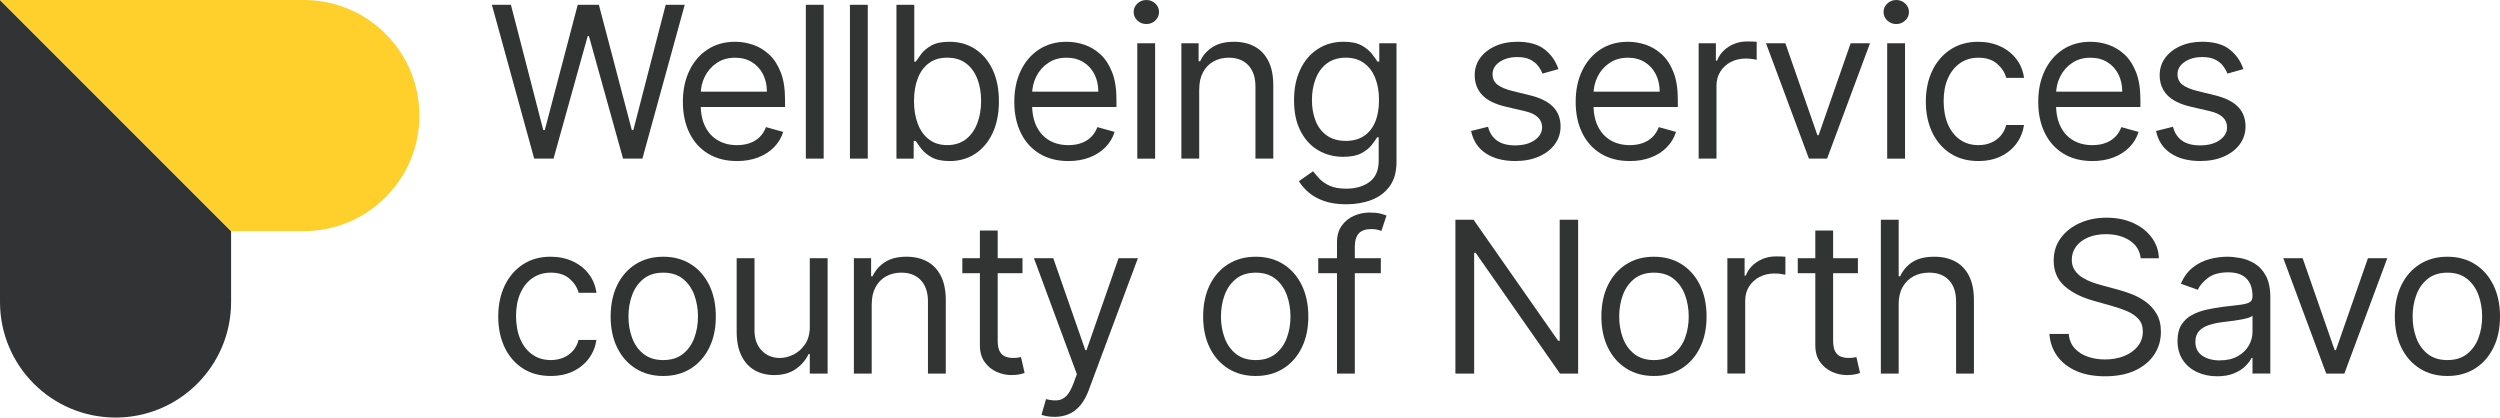
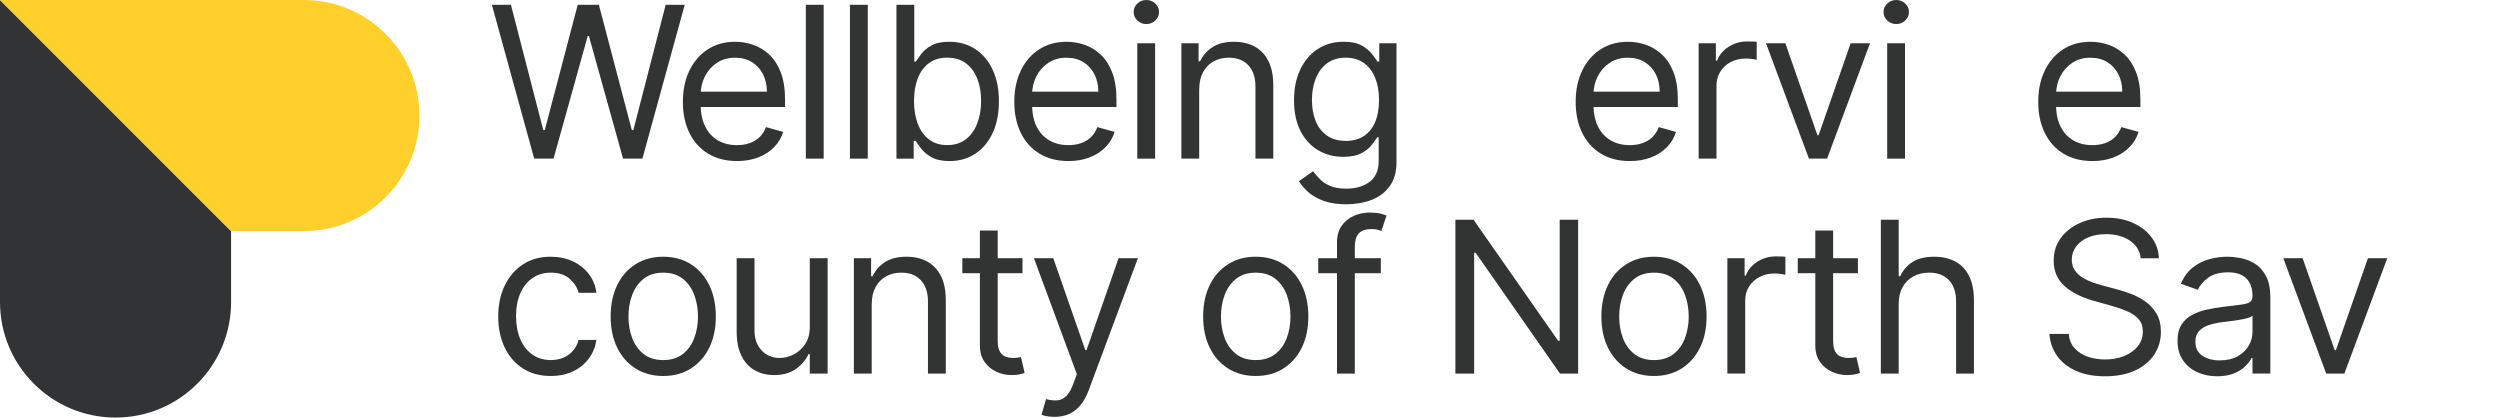
<svg xmlns="http://www.w3.org/2000/svg" xmlns:ns1="http://sodipodi.sourceforge.net/DTD/sodipodi-0.dtd" xmlns:ns2="http://www.inkscape.org/namespaces/inkscape" id="Layer_1" data-name="Layer 1" viewBox="0 0 1453.84 242.82" ns1:docname="Pohjois-Savon_hyvinvointialue_tunnus_engl_RGB.svg" width="1453.84" height="242.82" ns2:version="1.2.1 (9c6d41e, 2022-07-14)">
  <defs id="defs4">
    <style id="style2">      .cls-1 {        fill: #323334;      }      .cls-1, .cls-2, .cls-3 {        stroke-width: 0px;      }      .cls-2 {        fill: #ffcf2b;      }      .cls-3 {        fill: #323333;      }    </style>
  </defs>
  <polygon class="cls-3" points="460.29,161.38 479.1,234.24 479.98,234.24 499.14,161.38 511.44,161.38 530.6,234.24 531.48,234.24 550.29,161.38 561.36,161.38 536.75,250.84 525.5,250.84 505.64,179.55 504.94,179.55 485.07,250.84 473.82,250.84 449.22,161.38 " id="polygon6" transform="translate(-163.17,-158.59)" />
  <g id="g78" transform="translate(-163.17,-158.59)">
    <path class="cls-3" d="m 591.75,252.24 c -6.5,0 -12.11,-1.43 -16.81,-4.3 -4.7,-2.87 -8.32,-6.89 -10.85,-12.06 -2.53,-5.17 -3.8,-11.19 -3.8,-18.06 0,-6.87 1.27,-12.93 3.8,-18.19 2.53,-5.26 6.08,-9.36 10.64,-12.32 4.55,-2.96 9.88,-4.43 15.97,-4.43 3.52,0 6.99,0.58 10.41,1.75 3.43,1.17 6.55,3.05 9.36,5.66 2.81,2.61 5.05,6.05 6.72,10.33 1.67,4.28 2.51,9.55 2.51,15.81 v 4.37 h -52.03 v -8.91 h 41.48 c 0,-3.79 -0.76,-7.16 -2.26,-10.13 -1.51,-2.97 -3.65,-5.32 -6.42,-7.03 -2.77,-1.72 -6.03,-2.58 -9.78,-2.58 -4.13,0 -7.7,1.01 -10.7,3.04 -3,2.02 -5.31,4.65 -6.92,7.88 -1.61,3.23 -2.42,6.7 -2.42,10.4 v 5.94 c 0,5.07 0.89,9.36 2.66,12.86 1.77,3.51 4.24,6.17 7.4,7.99 3.16,1.82 6.84,2.73 11.03,2.73 2.72,0 5.19,-0.39 7.4,-1.16 2.21,-0.77 4.12,-1.94 5.73,-3.49 1.61,-1.56 2.86,-3.5 3.74,-5.83 l 10.02,2.79 c -1.05,3.38 -2.83,6.34 -5.32,8.89 -2.49,2.55 -5.57,4.53 -9.23,5.94 -3.66,1.41 -7.78,2.12 -12.35,2.12" id="path8" />
    <rect class="cls-3" x="631.8" y="161.38" width="10.37" height="89.45" id="rect10" />
    <rect class="cls-3" x="657.44" y="161.38" width="10.37" height="89.45" id="rect12" />
    <path class="cls-3" d="m 684.49,250.84 v -89.45 h 10.37 v 33.02 h 0.88 c 0.76,-1.16 1.82,-2.66 3.18,-4.48 1.36,-1.82 3.32,-3.45 5.89,-4.89 2.56,-1.44 6.04,-2.16 10.44,-2.16 5.68,0 10.69,1.41 15.03,4.24 4.34,2.83 7.72,6.83 10.15,12.01 2.43,5.18 3.65,11.3 3.65,18.35 0,7.05 -1.22,13.26 -3.65,18.45 -2.43,5.2 -5.8,9.22 -10.11,12.06 -4.31,2.84 -9.27,4.26 -14.9,4.26 -4.34,0 -7.81,-0.72 -10.41,-2.16 -2.61,-1.44 -4.61,-3.09 -6.02,-4.93 -1.41,-1.85 -2.49,-3.38 -3.25,-4.61 h -1.23 v 10.31 h -10.02 z m 10.2,-33.55 c 0,5.07 0.75,9.53 2.24,13.39 1.49,3.86 3.68,6.87 6.55,9.04 2.87,2.17 6.39,3.25 10.55,3.25 4.16,0 7.96,-1.14 10.88,-3.43 2.91,-2.29 5.11,-5.37 6.59,-9.26 1.48,-3.89 2.22,-8.22 2.22,-13 0,-4.78 -0.72,-8.98 -2.17,-12.77 -1.45,-3.8 -3.63,-6.82 -6.55,-9.04 -2.92,-2.23 -6.57,-3.34 -10.97,-3.34 -4.4,0 -7.76,1.05 -10.63,3.17 -2.87,2.11 -5.04,5.05 -6.5,8.82 -1.46,3.77 -2.2,8.16 -2.2,13.17" id="path14" />
    <path class="cls-3" d="m 784.48,252.24 c -6.5,0 -12.11,-1.43 -16.81,-4.3 -4.7,-2.87 -8.32,-6.89 -10.85,-12.06 -2.53,-5.17 -3.8,-11.19 -3.8,-18.06 0,-6.87 1.27,-12.93 3.8,-18.19 2.53,-5.26 6.08,-9.36 10.64,-12.32 4.55,-2.96 9.88,-4.43 15.97,-4.43 3.52,0 6.99,0.58 10.41,1.75 3.43,1.17 6.55,3.05 9.36,5.66 2.81,2.61 5.05,6.05 6.72,10.33 1.67,4.28 2.51,9.55 2.51,15.81 v 4.37 H 760.4 v -8.91 h 41.48 c 0,-3.79 -0.76,-7.16 -2.26,-10.13 -1.51,-2.97 -3.65,-5.32 -6.42,-7.03 -2.77,-1.72 -6.03,-2.58 -9.78,-2.58 -4.13,0 -7.7,1.01 -10.7,3.04 -3,2.02 -5.31,4.65 -6.92,7.88 -1.61,3.23 -2.42,6.7 -2.42,10.4 v 5.94 c 0,5.07 0.89,9.36 2.66,12.86 1.77,3.51 4.24,6.17 7.4,7.99 3.16,1.82 6.84,2.73 11.03,2.73 2.72,0 5.19,-0.39 7.4,-1.16 2.21,-0.77 4.12,-1.94 5.73,-3.49 1.61,-1.56 2.86,-3.5 3.74,-5.83 l 10.02,2.79 c -1.05,3.38 -2.83,6.34 -5.32,8.89 -2.49,2.55 -5.57,4.53 -9.23,5.94 -3.66,1.41 -7.78,2.12 -12.35,2.12" id="path16" />
    <path class="cls-3" d="m 829.81,172.57 c -2.02,0 -3.76,-0.68 -5.21,-2.05 -1.45,-1.37 -2.17,-3.01 -2.17,-4.94 0,-1.93 0.73,-3.57 2.17,-4.94 1.45,-1.37 3.19,-2.05 5.21,-2.05 2.02,0 3.76,0.68 5.21,2.05 1.45,1.37 2.17,3.01 2.17,4.94 0,1.93 -0.72,3.57 -2.17,4.94 -1.45,1.37 -3.19,2.05 -5.21,2.05 m -5.27,11.18 h 10.37 v 67.09 h -10.37 z" id="path18" />
    <path class="cls-3" d="m 860.55,210.48 v 40.36 h -10.37 v -67.09 h 10.02 v 10.48 h 0.88 c 1.58,-3.41 3.98,-6.15 7.21,-8.23 3.22,-2.08 7.38,-3.12 12.48,-3.12 4.57,0 8.57,0.92 12,2.77 3.43,1.85 6.09,4.64 8,8.39 1.9,3.74 2.86,8.47 2.86,14.17 v 42.63 h -10.37 v -41.93 c 0,-5.27 -1.38,-9.38 -4.13,-12.34 -2.75,-2.95 -6.53,-4.43 -11.34,-4.43 -3.31,0 -6.26,0.71 -8.85,2.14 -2.59,1.43 -4.64,3.51 -6.13,6.25 -1.49,2.74 -2.24,6.06 -2.24,9.96" id="path20" />
    <path class="cls-3" d="m 946.13,277.39 c -5.01,0 -9.32,-0.63 -12.92,-1.9 -3.6,-1.27 -6.6,-2.93 -8.99,-4.98 -2.39,-2.05 -4.28,-4.24 -5.69,-6.57 l 8.26,-5.77 c 0.94,1.22 2.12,2.63 3.56,4.21 1.44,1.58 3.4,2.97 5.91,4.15 2.5,1.18 5.79,1.77 9.86,1.77 5.45,0 9.95,-1.31 13.49,-3.93 3.54,-2.62 5.32,-6.73 5.32,-12.32 v -13.63 h -0.88 c -0.76,1.22 -1.84,2.73 -3.23,4.52 -1.39,1.79 -3.38,3.38 -5.98,4.76 -2.6,1.38 -6.09,2.08 -10.48,2.08 -5.45,0 -10.34,-1.28 -14.66,-3.84 -4.32,-2.56 -7.73,-6.29 -10.24,-11.18 -2.51,-4.89 -3.76,-10.83 -3.76,-17.82 0,-6.99 1.21,-12.86 3.65,-17.97 2.43,-5.11 5.82,-9.07 10.15,-11.88 4.34,-2.81 9.35,-4.22 15.03,-4.22 4.4,0 7.89,0.72 10.48,2.16 2.59,1.44 4.58,3.07 5.98,4.89 1.39,1.82 2.47,3.31 3.23,4.48 h 1.05 v -10.66 h 10.02 v 69.01 c 0,5.77 -1.31,10.46 -3.93,14.09 -2.62,3.62 -6.14,6.29 -10.55,7.99 -4.41,1.7 -9.31,2.55 -14.7,2.55 m -0.33,-36.85 c 4.16,0 7.67,-0.94 10.55,-2.84 2.87,-1.89 5.05,-4.61 6.55,-8.17 1.49,-3.55 2.24,-7.8 2.24,-12.75 0,-4.95 -0.73,-9.1 -2.2,-12.8 -1.47,-3.7 -3.63,-6.6 -6.5,-8.69 -2.87,-2.1 -6.41,-3.15 -10.63,-3.15 -4.22,0 -8.05,1.11 -10.96,3.32 -2.92,2.21 -5.1,5.18 -6.55,8.91 -1.45,3.73 -2.17,7.86 -2.17,12.4 0,4.54 0.74,8.77 2.22,12.34 1.48,3.57 3.68,6.36 6.59,8.39 2.91,2.02 6.54,3.03 10.88,3.03" id="path22" />
-     <path class="cls-3" d="m 1069.48,198.77 -9.32,2.62 c -0.59,-1.54 -1.44,-3.05 -2.57,-4.52 -1.13,-1.47 -2.66,-2.69 -4.59,-3.65 -1.93,-0.96 -4.41,-1.44 -7.43,-1.44 -4.13,0 -7.57,0.94 -10.31,2.82 -2.74,1.88 -4.11,4.26 -4.11,7.14 0,2.56 0.94,4.59 2.81,6.07 1.88,1.48 4.8,2.72 8.79,3.71 l 10.02,2.45 c 6.03,1.46 10.53,3.68 13.49,6.66 2.96,2.99 4.44,6.82 4.44,11.51 0,3.84 -1.11,7.28 -3.32,10.31 -2.21,3.03 -5.3,5.42 -9.25,7.16 -3.96,1.75 -8.55,2.62 -13.8,2.62 -6.88,0 -12.58,-1.48 -17.09,-4.45 -4.51,-2.97 -7.37,-7.31 -8.57,-13.02 l 9.84,-2.45 c 0.94,3.61 2.72,6.32 5.34,8.12 2.62,1.81 6.06,2.71 10.3,2.71 4.83,0 8.68,-1.03 11.54,-3.08 2.86,-2.05 4.28,-4.52 4.28,-7.4 0,-2.33 -0.82,-4.29 -2.46,-5.87 -1.64,-1.59 -4.16,-2.78 -7.56,-3.56 l -11.25,-2.62 c -6.18,-1.46 -10.72,-3.72 -13.6,-6.79 -2.89,-3.07 -4.33,-6.92 -4.33,-11.55 0,-3.79 1.08,-7.13 3.23,-10.05 2.15,-2.91 5.1,-5.2 8.83,-6.86 3.74,-1.66 7.98,-2.49 12.72,-2.49 6.68,0 11.93,1.46 15.75,4.37 3.82,2.91 6.54,6.76 8.15,11.53" id="path24" />
    <path class="cls-3" d="m 1110.94,252.24 c -6.5,0 -12.11,-1.43 -16.81,-4.3 -4.7,-2.87 -8.32,-6.89 -10.85,-12.06 -2.53,-5.17 -3.8,-11.19 -3.8,-18.06 0,-6.87 1.27,-12.93 3.8,-18.19 2.53,-5.26 6.08,-9.36 10.64,-12.32 4.55,-2.96 9.88,-4.43 15.97,-4.43 3.52,0 6.99,0.58 10.41,1.75 3.43,1.17 6.55,3.05 9.36,5.66 2.81,2.61 5.05,6.05 6.72,10.33 1.67,4.28 2.51,9.55 2.51,15.81 v 4.37 h -52.03 v -8.91 h 41.48 c 0,-3.79 -0.76,-7.16 -2.26,-10.13 -1.51,-2.97 -3.65,-5.32 -6.41,-7.03 -2.77,-1.72 -6.03,-2.58 -9.78,-2.58 -4.13,0 -7.7,1.01 -10.7,3.04 -3,2.02 -5.31,4.65 -6.92,7.88 -1.61,3.23 -2.42,6.7 -2.42,10.4 v 5.94 c 0,5.07 0.89,9.36 2.66,12.86 1.77,3.51 4.24,6.17 7.41,7.99 3.16,1.82 6.84,2.73 11.03,2.73 2.72,0 5.19,-0.39 7.4,-1.16 2.21,-0.77 4.12,-1.94 5.73,-3.49 1.61,-1.56 2.86,-3.5 3.74,-5.83 l 10.02,2.79 c -1.06,3.38 -2.83,6.34 -5.32,8.89 -2.49,2.55 -5.57,4.53 -9.23,5.94 -3.66,1.41 -7.78,2.12 -12.35,2.12" id="path26" />
    <path class="cls-3" d="m 1151,250.84 v -67.09 h 10.02 v 10.13 h 0.7 c 1.23,-3.32 3.46,-6.01 6.68,-8.08 3.22,-2.07 6.85,-3.1 10.9,-3.1 0.76,0 1.71,0.02 2.86,0.04 1.14,0.03 2.01,0.07 2.59,0.13 v 10.48 c -0.35,-0.09 -1.15,-0.23 -2.4,-0.42 -1.25,-0.19 -2.56,-0.29 -3.93,-0.29 -3.28,0 -6.2,0.68 -8.77,2.03 -2.57,1.35 -4.58,3.22 -6.06,5.59 -1.48,2.37 -2.22,5.08 -2.22,8.1 v 42.46 H 1151 Z" id="path28" />
    <polygon class="cls-3" points="1215.13,250.84 1190.17,183.75 1201.42,183.75 1220.06,237.21 1220.76,237.21 1239.39,183.75 1250.64,183.75 1225.68,250.84 " id="polygon30" />
    <path class="cls-3" d="m 1265.91,172.57 c -2.02,0 -3.76,-0.68 -5.21,-2.05 -1.45,-1.37 -2.18,-3.01 -2.18,-4.94 0,-1.93 0.73,-3.57 2.18,-4.94 1.45,-1.37 3.19,-2.05 5.21,-2.05 2.02,0 3.76,0.68 5.21,2.05 1.45,1.37 2.18,3.01 2.18,4.94 0,1.93 -0.72,3.57 -2.18,4.94 -1.45,1.37 -3.19,2.05 -5.21,2.05 m -5.27,11.18 h 10.37 v 67.09 h -10.37 z" id="path32" />
-     <path class="cls-3" d="m 1313.7,252.24 c -6.33,0 -11.78,-1.48 -16.35,-4.45 -4.57,-2.97 -8.08,-7.06 -10.55,-12.27 -2.46,-5.21 -3.69,-11.17 -3.69,-17.87 0,-6.7 1.27,-12.83 3.8,-18.06 2.53,-5.23 6.08,-9.32 10.63,-12.27 4.55,-2.96 9.88,-4.43 15.97,-4.43 4.75,0 9.02,0.87 12.83,2.62 3.81,1.75 6.93,4.19 9.36,7.34 2.43,3.14 3.94,6.81 4.53,11.01 h -10.37 c -0.79,-3.06 -2.54,-5.77 -5.25,-8.15 -2.71,-2.37 -6.35,-3.56 -10.92,-3.56 -4.04,0 -7.58,1.04 -10.61,3.12 -3.03,2.08 -5.39,5.01 -7.08,8.78 -1.68,3.77 -2.53,8.19 -2.53,13.26 0,5.07 0.83,9.7 2.48,13.54 1.66,3.84 4,6.83 7.03,8.95 3.03,2.13 6.6,3.19 10.7,3.19 2.69,0 5.14,-0.47 7.34,-1.4 2.2,-0.93 4.06,-2.27 5.58,-4.02 1.52,-1.75 2.61,-3.84 3.25,-6.29 h 10.37 c -0.59,3.96 -2.03,7.52 -4.33,10.68 -2.3,3.16 -5.33,5.66 -9.1,7.51 -3.77,1.85 -8.14,2.77 -13.12,2.77" id="path34" />
    <path class="cls-3" d="m 1379.94,252.24 c -6.5,0 -12.11,-1.43 -16.81,-4.3 -4.7,-2.87 -8.32,-6.89 -10.85,-12.06 -2.53,-5.17 -3.8,-11.19 -3.8,-18.06 0,-6.87 1.27,-12.93 3.8,-18.19 2.53,-5.26 6.08,-9.36 10.64,-12.32 4.55,-2.96 9.88,-4.43 15.97,-4.43 3.52,0 6.99,0.58 10.41,1.75 3.43,1.17 6.55,3.05 9.36,5.66 2.81,2.61 5.05,6.05 6.72,10.33 1.67,4.28 2.51,9.55 2.51,15.81 v 4.37 h -52.03 v -8.91 h 41.48 c 0,-3.79 -0.76,-7.16 -2.26,-10.13 -1.51,-2.97 -3.65,-5.32 -6.42,-7.03 -2.77,-1.72 -6.03,-2.58 -9.78,-2.58 -4.13,0 -7.7,1.01 -10.7,3.04 -3,2.02 -5.31,4.65 -6.92,7.88 -1.61,3.23 -2.42,6.7 -2.42,10.4 v 5.94 c 0,5.07 0.89,9.36 2.66,12.86 1.77,3.51 4.24,6.17 7.41,7.99 3.16,1.82 6.84,2.73 11.03,2.73 2.72,0 5.19,-0.39 7.4,-1.16 2.21,-0.77 4.12,-1.94 5.73,-3.49 1.61,-1.56 2.86,-3.5 3.74,-5.83 l 10.02,2.79 c -1.05,3.38 -2.83,6.34 -5.32,8.89 -2.49,2.55 -5.57,4.53 -9.23,5.94 -3.66,1.41 -7.78,2.12 -12.35,2.12" id="path36" />
-     <path class="cls-3" d="m 1467.81,198.77 -9.32,2.62 c -0.59,-1.54 -1.44,-3.05 -2.57,-4.52 -1.13,-1.47 -2.66,-2.69 -4.59,-3.65 -1.93,-0.96 -4.41,-1.44 -7.43,-1.44 -4.13,0 -7.57,0.94 -10.31,2.82 -2.74,1.88 -4.11,4.26 -4.11,7.14 0,2.56 0.94,4.59 2.81,6.07 1.88,1.48 4.8,2.72 8.79,3.71 l 10.02,2.45 c 6.03,1.46 10.53,3.68 13.49,6.66 2.96,2.99 4.44,6.82 4.44,11.51 0,3.84 -1.11,7.28 -3.32,10.31 -2.21,3.03 -5.3,5.42 -9.25,7.16 -3.96,1.75 -8.55,2.62 -13.8,2.62 -6.88,0 -12.58,-1.48 -17.09,-4.45 -4.51,-2.97 -7.37,-7.31 -8.57,-13.02 l 9.84,-2.45 c 0.94,3.61 2.72,6.32 5.34,8.12 2.62,1.81 6.06,2.71 10.3,2.71 4.83,0 8.68,-1.03 11.54,-3.08 2.86,-2.05 4.28,-4.52 4.28,-7.4 0,-2.33 -0.82,-4.29 -2.46,-5.87 -1.64,-1.59 -4.16,-2.78 -7.56,-3.56 l -11.25,-2.62 c -6.18,-1.46 -10.72,-3.72 -13.6,-6.79 -2.89,-3.07 -4.33,-6.92 -4.33,-11.55 0,-3.79 1.08,-7.13 3.23,-10.05 2.15,-2.91 5.1,-5.2 8.83,-6.86 3.74,-1.66 7.98,-2.49 12.72,-2.49 6.68,0 11.93,1.46 15.75,4.37 3.82,2.91 6.54,6.76 8.15,11.53" id="path38" />
    <path class="cls-3" d="m 483.49,377.24 c -6.33,0 -11.78,-1.48 -16.35,-4.45 -4.57,-2.97 -8.08,-7.06 -10.54,-12.27 -2.46,-5.21 -3.69,-11.17 -3.69,-17.87 0,-6.7 1.27,-12.83 3.8,-18.06 2.53,-5.23 6.08,-9.32 10.63,-12.28 4.55,-2.96 9.88,-4.43 15.97,-4.43 4.75,0 9.02,0.87 12.83,2.62 3.81,1.75 6.93,4.19 9.36,7.34 2.43,3.15 3.94,6.81 4.53,11.01 h -10.37 c -0.79,-3.06 -2.54,-5.77 -5.25,-8.15 -2.71,-2.37 -6.35,-3.56 -10.92,-3.56 -4.04,0 -7.58,1.04 -10.61,3.12 -3.03,2.08 -5.39,5.01 -7.08,8.78 -1.68,3.77 -2.53,8.19 -2.53,13.26 0,5.07 0.83,9.7 2.48,13.54 1.66,3.84 4,6.83 7.03,8.95 3.03,2.13 6.6,3.19 10.7,3.19 2.69,0 5.14,-0.47 7.34,-1.4 2.2,-0.93 4.06,-2.27 5.58,-4.02 1.52,-1.75 2.61,-3.84 3.25,-6.29 h 10.37 c -0.59,3.96 -2.03,7.52 -4.33,10.68 -2.3,3.16 -5.33,5.66 -9.1,7.51 -3.76,1.85 -8.14,2.77 -13.12,2.77" id="path40" />
    <path class="cls-3" d="m 548.86,377.24 c -6.09,0 -11.43,-1.44 -16.02,-4.32 -4.59,-2.88 -8.16,-6.91 -10.72,-12.1 -2.56,-5.18 -3.84,-11.24 -3.84,-18.17 0,-6.93 1.28,-13.09 3.84,-18.3 2.56,-5.21 6.14,-9.26 10.72,-12.14 4.58,-2.88 9.92,-4.32 16.02,-4.32 6.1,0 11.43,1.44 16.02,4.32 4.59,2.88 8.16,6.93 10.72,12.14 2.56,5.21 3.85,11.31 3.85,18.3 0,6.99 -1.28,12.99 -3.85,18.17 -2.56,5.18 -6.14,9.22 -10.72,12.1 -4.59,2.88 -9.92,4.32 -16.02,4.32 m 0,-9.26 c 4.63,0 8.44,-1.18 11.42,-3.54 2.99,-2.36 5.2,-5.46 6.64,-9.3 1.43,-3.84 2.15,-8.01 2.15,-12.49 0,-4.48 -0.72,-8.66 -2.15,-12.53 -1.44,-3.87 -3.65,-7 -6.64,-9.39 -2.99,-2.39 -6.8,-3.58 -11.42,-3.58 -4.62,0 -8.44,1.2 -11.43,3.58 -2.99,2.39 -5.2,5.52 -6.64,9.39 -1.44,3.87 -2.15,8.05 -2.15,12.53 0,4.48 0.72,8.65 2.15,12.49 1.43,3.84 3.65,6.95 6.64,9.3 2.99,2.36 6.8,3.54 11.43,3.54" id="path42" />
    <path class="cls-3" d="m 634.09,348.41 v -39.66 h 10.37 v 67.09 h -10.37 v -11.36 h -0.7 c -1.58,3.41 -4.04,6.3 -7.38,8.67 -3.34,2.37 -7.56,3.56 -12.65,3.56 -4.22,0 -7.97,-0.93 -11.25,-2.77 -3.28,-1.85 -5.86,-4.64 -7.73,-8.39 -1.87,-3.75 -2.81,-8.47 -2.81,-14.17 v -42.63 h 10.37 v 41.93 c 0,4.89 1.38,8.79 4.15,11.71 2.77,2.91 6.31,4.37 10.61,4.37 2.58,0 5.21,-0.66 7.89,-1.97 2.68,-1.31 4.94,-3.32 6.77,-6.03 1.83,-2.71 2.75,-6.16 2.75,-10.35" id="path44" />
    <path class="cls-3" d="m 670.1,335.48 v 40.36 h -10.37 v -67.09 h 10.02 v 10.48 h 0.88 c 1.58,-3.41 3.98,-6.15 7.21,-8.23 3.22,-2.08 7.38,-3.12 12.48,-3.12 4.57,0 8.57,0.92 12,2.77 3.43,1.85 6.09,4.64 8,8.39 1.9,3.74 2.86,8.47 2.86,14.17 v 42.63 h -10.37 v -41.93 c 0,-5.27 -1.38,-9.38 -4.13,-12.34 -2.75,-2.96 -6.53,-4.43 -11.34,-4.43 -3.31,0 -6.26,0.71 -8.85,2.14 -2.59,1.43 -4.64,3.51 -6.13,6.25 -1.49,2.74 -2.24,6.06 -2.24,9.96" id="path46" />
    <path class="cls-3" d="m 757.79,317.48 h -34.98 v -8.74 h 34.98 z M 733,292.67 h 10.37 v 63.95 c 0,2.91 0.43,5.09 1.3,6.53 0.86,1.44 1.98,2.4 3.34,2.88 1.36,0.48 2.8,0.72 4.33,0.72 1.14,0 2.08,-0.07 2.81,-0.2 0.73,-0.13 1.32,-0.24 1.76,-0.33 l 2.11,9.26 c -0.7,0.26 -1.68,0.53 -2.94,0.81 -1.26,0.28 -2.86,0.41 -4.79,0.41 -2.93,0 -5.79,-0.63 -8.59,-1.88 -2.8,-1.25 -5.11,-3.16 -6.94,-5.72 -1.83,-2.56 -2.75,-5.79 -2.75,-9.7 v -66.74 z" id="path48" />
    <path class="cls-3" d="m 776.4,401 c -1.76,0 -3.33,-0.14 -4.7,-0.41 -1.38,-0.28 -2.33,-0.55 -2.86,-0.81 l 2.64,-9.09 c 2.52,0.64 4.75,0.87 6.68,0.7 1.93,-0.18 3.65,-1.03 5.16,-2.56 1.51,-1.53 2.89,-4 4.15,-7.4 l 1.93,-5.24 -24.96,-67.44 h 11.25 l 18.63,53.46 h 0.7 l 18.63,-53.46 h 11.25 l -28.65,76.88 c -1.29,3.47 -2.89,6.34 -4.79,8.63 -1.9,2.28 -4.11,3.98 -6.61,5.09 -2.51,1.11 -5.33,1.66 -8.46,1.66" id="path50" />
    <path class="cls-3" d="m 893.42,377.24 c -6.09,0 -11.43,-1.44 -16.02,-4.32 -4.59,-2.88 -8.16,-6.91 -10.72,-12.1 -2.56,-5.18 -3.84,-11.24 -3.84,-18.17 0,-6.93 1.28,-13.09 3.84,-18.3 2.56,-5.21 6.14,-9.26 10.72,-12.14 4.58,-2.88 9.92,-4.32 16.02,-4.32 6.1,0 11.43,1.44 16.02,4.32 4.59,2.88 8.16,6.93 10.72,12.14 2.56,5.21 3.85,11.31 3.85,18.3 0,6.99 -1.28,12.99 -3.85,18.17 -2.56,5.18 -6.14,9.22 -10.72,12.1 -4.59,2.88 -9.92,4.32 -16.02,4.32 m 0,-9.26 c 4.63,0 8.44,-1.18 11.42,-3.54 2.99,-2.36 5.2,-5.46 6.64,-9.3 1.43,-3.84 2.15,-8.01 2.15,-12.49 0,-4.48 -0.72,-8.66 -2.15,-12.53 -1.44,-3.87 -3.65,-7 -6.64,-9.39 -2.99,-2.39 -6.8,-3.58 -11.42,-3.58 -4.62,0 -8.44,1.2 -11.43,3.58 -2.99,2.39 -5.2,5.52 -6.64,9.39 -1.44,3.87 -2.15,8.05 -2.15,12.53 0,4.48 0.72,8.65 2.15,12.49 1.43,3.84 3.65,6.95 6.64,9.3 2.99,2.36 6.8,3.54 11.43,3.54" id="path52" />
    <path class="cls-3" d="m 966.17,317.48 h -36.39 v -8.74 h 36.39 z m -25.49,58.36 v -76.35 c 0,-3.84 0.91,-7.05 2.72,-9.61 1.82,-2.56 4.17,-4.48 7.07,-5.77 2.9,-1.28 5.96,-1.92 9.18,-1.92 2.55,0 4.63,0.2 6.24,0.61 1.61,0.41 2.81,0.79 3.6,1.14 l -2.99,8.91 c -0.53,-0.18 -1.25,-0.39 -2.17,-0.66 -0.92,-0.26 -2.13,-0.39 -3.62,-0.39 -3.43,0 -5.9,0.86 -7.4,2.58 -1.51,1.72 -2.26,4.24 -2.26,7.56 v 73.9 z" id="path54" />
    <polygon class="cls-3" points="1070.36,375.84 1021.32,305.6 1020.44,305.6 1020.44,375.84 1009.54,375.84 1009.54,286.38 1020.09,286.38 1069.31,356.79 1070.19,356.79 1070.19,286.38 1080.91,286.38 1080.91,375.84 " id="polygon56" />
    <path class="cls-3" d="m 1125.01,377.24 c -6.09,0 -11.43,-1.44 -16.02,-4.32 -4.59,-2.88 -8.16,-6.91 -10.72,-12.1 -2.56,-5.18 -3.84,-11.24 -3.84,-18.17 0,-6.93 1.28,-13.09 3.84,-18.3 2.56,-5.21 6.14,-9.26 10.72,-12.14 4.58,-2.88 9.92,-4.32 16.02,-4.32 6.1,0 11.43,1.44 16.02,4.32 4.58,2.88 8.16,6.93 10.72,12.14 2.56,5.21 3.85,11.31 3.85,18.3 0,6.99 -1.28,12.99 -3.85,18.17 -2.56,5.18 -6.14,9.22 -10.72,12.1 -4.59,2.88 -9.92,4.32 -16.02,4.32 m 0,-9.26 c 4.63,0 8.44,-1.18 11.42,-3.54 2.99,-2.36 5.2,-5.46 6.64,-9.3 1.43,-3.84 2.15,-8.01 2.15,-12.49 0,-4.48 -0.72,-8.66 -2.15,-12.53 -1.44,-3.87 -3.65,-7 -6.64,-9.39 -2.99,-2.39 -6.8,-3.58 -11.42,-3.58 -4.62,0 -8.44,1.2 -11.43,3.58 -2.99,2.39 -5.2,5.52 -6.64,9.39 -1.44,3.87 -2.15,8.05 -2.15,12.53 0,4.48 0.72,8.65 2.15,12.49 1.44,3.84 3.65,6.95 6.64,9.3 2.99,2.36 6.8,3.54 11.43,3.54" id="path58" />
    <path class="cls-3" d="m 1167.7,375.84 v -67.09 h 10.02 v 10.13 h 0.7 c 1.23,-3.32 3.46,-6.01 6.68,-8.08 3.22,-2.07 6.85,-3.1 10.9,-3.1 0.76,0 1.71,0.02 2.86,0.04 1.14,0.03 2.01,0.07 2.59,0.13 v 10.48 c -0.35,-0.09 -1.15,-0.23 -2.4,-0.42 -1.25,-0.19 -2.56,-0.29 -3.93,-0.29 -3.28,0 -6.2,0.68 -8.77,2.03 -2.56,1.35 -4.58,3.22 -6.06,5.59 -1.48,2.37 -2.22,5.07 -2.22,8.1 v 42.46 h -10.37 z" id="path60" />
    <path class="cls-3" d="m 1243.61,317.48 h -34.98 v -8.74 h 34.98 z m -24.78,-24.81 h 10.37 v 63.95 c 0,2.91 0.43,5.09 1.3,6.53 0.86,1.44 1.98,2.4 3.34,2.88 1.36,0.48 2.8,0.72 4.33,0.72 1.14,0 2.08,-0.07 2.81,-0.2 0.73,-0.13 1.32,-0.24 1.76,-0.33 l 2.11,9.26 c -0.7,0.26 -1.68,0.53 -2.94,0.81 -1.26,0.28 -2.86,0.41 -4.79,0.41 -2.93,0 -5.79,-0.63 -8.59,-1.88 -2.8,-1.25 -5.11,-3.16 -6.94,-5.72 -1.83,-2.56 -2.75,-5.79 -2.75,-9.7 v -66.74 z" id="path62" />
    <path class="cls-3" d="m 1267.32,335.48 v 40.36 h -10.37 v -89.45 h 10.37 v 32.85 h 0.88 c 1.58,-3.46 3.96,-6.22 7.14,-8.28 3.18,-2.05 7.42,-3.08 12.72,-3.08 4.6,0 8.63,0.91 12.08,2.73 3.46,1.82 6.14,4.6 8.06,8.34 1.92,3.74 2.88,8.5 2.88,14.26 v 42.63 h -10.37 v -41.93 c 0,-5.33 -1.38,-9.46 -4.15,-12.38 -2.77,-2.93 -6.6,-4.39 -11.49,-4.39 -3.4,0 -6.44,0.71 -9.12,2.14 -2.68,1.43 -4.79,3.51 -6.33,6.25 -1.54,2.74 -2.31,6.06 -2.31,9.96" id="path64" />
    <path class="cls-3" d="m 1408.07,308.75 c -0.53,-4.43 -2.67,-7.86 -6.42,-10.31 -3.75,-2.45 -8.35,-3.67 -13.8,-3.67 -3.98,0 -7.46,0.64 -10.44,1.92 -2.97,1.28 -5.29,3.04 -6.94,5.29 -1.65,2.24 -2.48,4.79 -2.48,7.64 0,2.39 0.58,4.43 1.73,6.14 1.16,1.7 2.64,3.12 4.46,4.24 1.82,1.12 3.72,2.04 5.71,2.75 1.99,0.71 3.82,1.29 5.49,1.73 l 9.14,2.45 c 2.34,0.61 4.96,1.46 7.84,2.53 2.89,1.08 5.65,2.54 8.3,4.39 2.65,1.85 4.84,4.21 6.57,7.1 1.73,2.88 2.59,6.42 2.59,10.61 0,4.83 -1.27,9.2 -3.8,13.1 -2.54,3.9 -6.23,7 -11.07,9.3 -4.85,2.3 -10.73,3.45 -17.64,3.45 -6.45,0 -12.02,-1.03 -16.72,-3.1 -4.7,-2.07 -8.39,-4.95 -11.07,-8.65 -2.68,-3.7 -4.2,-7.99 -4.55,-12.89 h 11.25 c 0.29,3.38 1.44,6.17 3.45,8.37 2.01,2.2 4.55,3.83 7.65,4.89 3.09,1.06 6.42,1.59 10,1.59 4.16,0 7.89,-0.68 11.21,-2.03 3.31,-1.35 5.93,-3.25 7.87,-5.68 1.93,-2.43 2.9,-5.28 2.9,-8.54 0,-2.97 -0.84,-5.39 -2.5,-7.25 -1.67,-1.86 -3.87,-3.38 -6.59,-4.54 -2.72,-1.16 -5.67,-2.18 -8.83,-3.06 l -11.07,-3.14 c -7.03,-2.01 -12.6,-4.88 -16.7,-8.6 -4.1,-3.73 -6.15,-8.6 -6.15,-14.63 0,-5.01 1.37,-9.38 4.11,-13.12 2.74,-3.74 6.43,-6.65 11.07,-8.74 4.64,-2.08 9.84,-3.12 15.58,-3.12 5.74,0 10.96,1.03 15.47,3.08 4.51,2.05 8.09,4.86 10.74,8.41 2.65,3.55 4.05,7.59 4.2,12.1 h -10.55 z" id="path66" />
    <path class="cls-3" d="m 1452.52,377.41 c -4.28,0 -8.16,-0.81 -11.65,-2.42 -3.49,-1.62 -6.26,-3.96 -8.31,-7.03 -2.05,-3.07 -3.08,-6.79 -3.08,-11.16 0,-3.84 0.76,-6.97 2.28,-9.37 1.52,-2.4 3.56,-4.29 6.11,-5.66 2.55,-1.37 5.37,-2.4 8.46,-3.08 3.09,-0.68 6.2,-1.23 9.34,-1.64 4.1,-0.52 7.43,-0.92 10,-1.2 2.56,-0.28 4.44,-0.75 5.62,-1.42 1.19,-0.67 1.78,-1.83 1.78,-3.49 v -0.35 c 0,-4.31 -1.18,-7.66 -3.54,-10.05 -2.36,-2.39 -5.93,-3.58 -10.7,-3.58 -4.77,0 -8.83,1.08 -11.65,3.23 -2.81,2.15 -4.79,4.46 -5.93,6.9 l -9.84,-3.49 c 1.76,-4.08 4.11,-7.26 7.05,-9.54 2.94,-2.28 6.17,-3.89 9.67,-4.8 3.5,-0.92 6.95,-1.38 10.35,-1.38 2.17,0 4.66,0.26 7.49,0.76 2.83,0.51 5.57,1.55 8.22,3.12 2.65,1.57 4.86,3.95 6.61,7.12 1.76,3.17 2.64,7.42 2.64,12.75 v 44.2 h -10.37 v -9.08 h -0.53 c -0.7,1.46 -1.88,3.01 -3.52,4.67 -1.64,1.66 -3.82,3.07 -6.55,4.24 -2.72,1.16 -6.05,1.75 -9.97,1.75 m 1.6,-9.26 c 4.1,0 7.56,-0.8 10.39,-2.4 2.83,-1.6 4.96,-3.67 6.42,-6.2 1.45,-2.53 2.17,-5.2 2.17,-7.99 v -9.43 c -0.44,0.52 -1.4,1 -2.88,1.42 -1.48,0.42 -3.18,0.79 -5.1,1.09 -1.92,0.31 -3.78,0.57 -5.58,0.79 -1.8,0.22 -3.26,0.4 -4.37,0.55 -2.7,0.35 -5.21,0.91 -7.54,1.68 -2.33,0.77 -4.2,1.92 -5.62,3.45 -1.42,1.53 -2.13,3.6 -2.13,6.23 0,3.58 1.34,6.28 4.02,8.1 2.68,1.82 6.09,2.73 10.22,2.73" id="path68" />
    <polygon class="cls-3" points="1515.95,375.84 1490.99,308.75 1502.24,308.75 1520.87,362.21 1521.58,362.21 1540.21,308.75 1551.46,308.75 1526.5,375.84 " id="polygon70" />
-     <path class="cls-3" d="m 1586.42,377.24 c -6.09,0 -11.43,-1.44 -16.02,-4.32 -4.59,-2.88 -8.16,-6.91 -10.72,-12.1 -2.56,-5.18 -3.84,-11.24 -3.84,-18.17 0,-6.93 1.28,-13.09 3.84,-18.3 2.56,-5.21 6.14,-9.26 10.72,-12.14 4.58,-2.88 9.92,-4.32 16.02,-4.32 6.1,0 11.43,1.44 16.02,4.32 4.58,2.88 8.16,6.93 10.72,12.14 2.56,5.21 3.85,11.31 3.85,18.3 0,6.99 -1.28,12.99 -3.85,18.17 -2.56,5.18 -6.14,9.22 -10.72,12.1 -4.59,2.88 -9.92,4.32 -16.02,4.32 m 0,-9.26 c 4.63,0 8.44,-1.18 11.42,-3.54 2.99,-2.36 5.2,-5.46 6.64,-9.3 1.43,-3.84 2.15,-8.01 2.15,-12.49 0,-4.48 -0.72,-8.66 -2.15,-12.53 -1.44,-3.87 -3.65,-7 -6.64,-9.39 -2.99,-2.39 -6.8,-3.58 -11.42,-3.58 -4.62,0 -8.44,1.2 -11.43,3.58 -2.99,2.39 -5.2,5.52 -6.64,9.39 -1.44,3.87 -2.15,8.05 -2.15,12.53 0,4.48 0.72,8.65 2.15,12.49 1.43,3.84 3.65,6.95 6.64,9.3 2.99,2.36 6.8,3.54 11.43,3.54" id="path72" />
    <path class="cls-1" d="m 163.17,158.59 v 175.63 c 0,37.11 30.09,67.19 67.2,67.19 37.11,0 67.19,-30.08 67.19,-67.19 v 0 c 0,0 0,-41.24 0,-41.24 z" id="path74" />
    <path class="cls-2" d="m 297.56,292.98 h 42.31 c 37.11,0 67.2,-30.08 67.2,-67.2 0,-37.12 -30.08,-67.19 -67.2,-67.19 0,0 -176.7,0 -176.7,0 z" id="path76" />
  </g>
</svg>